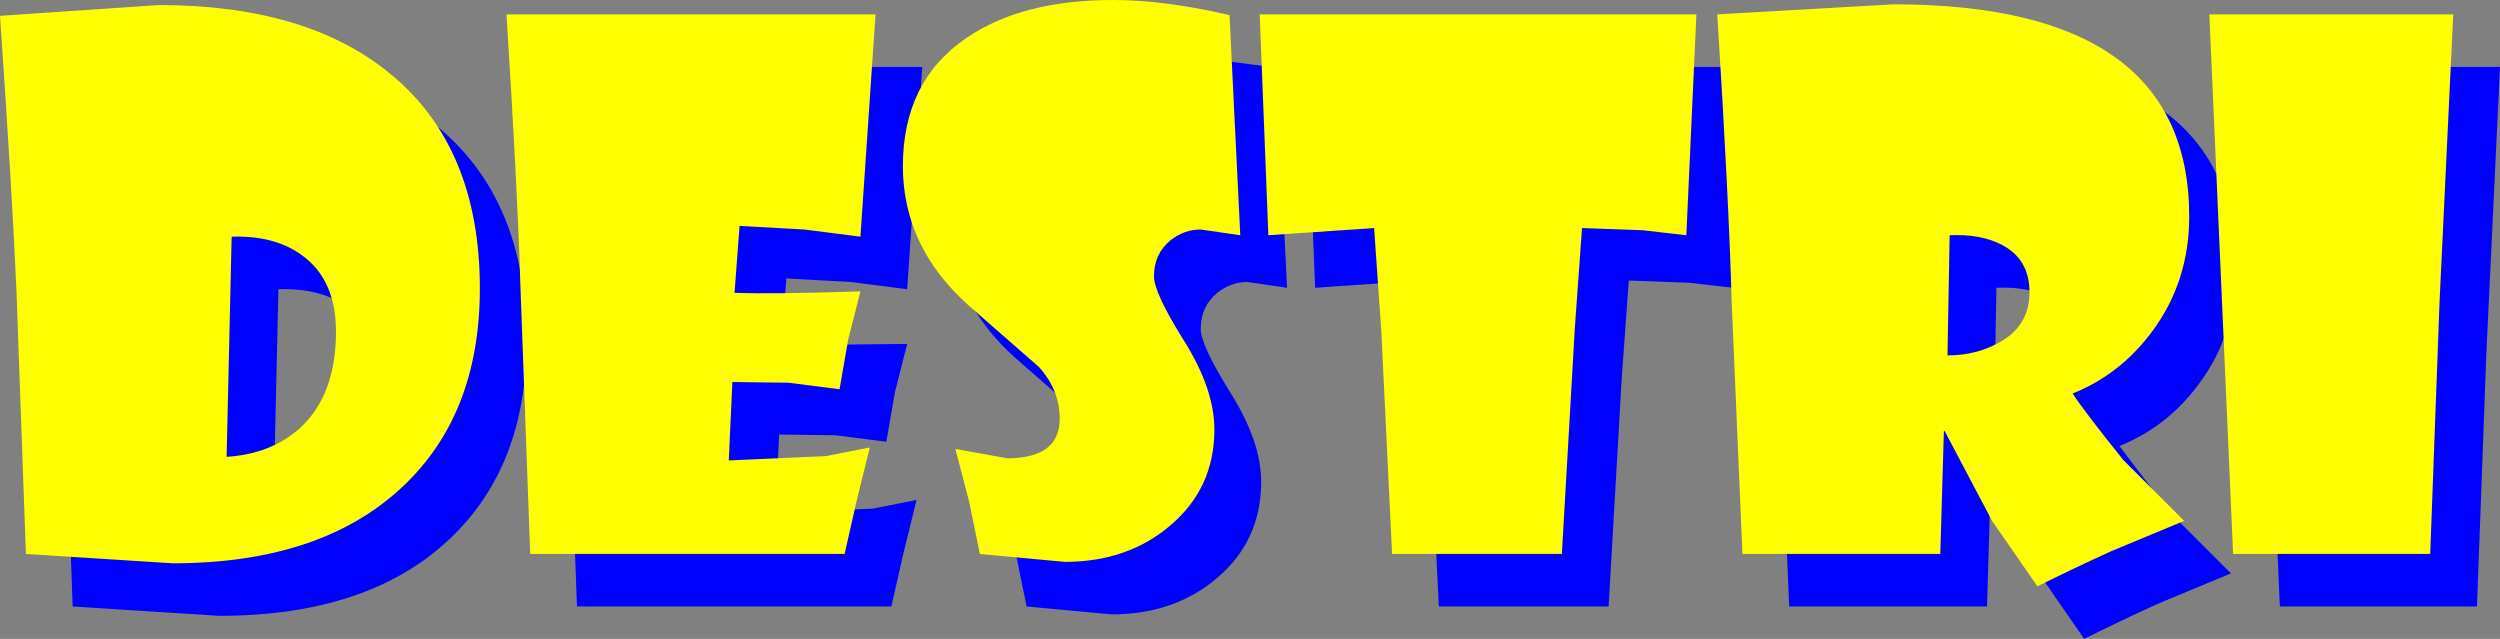
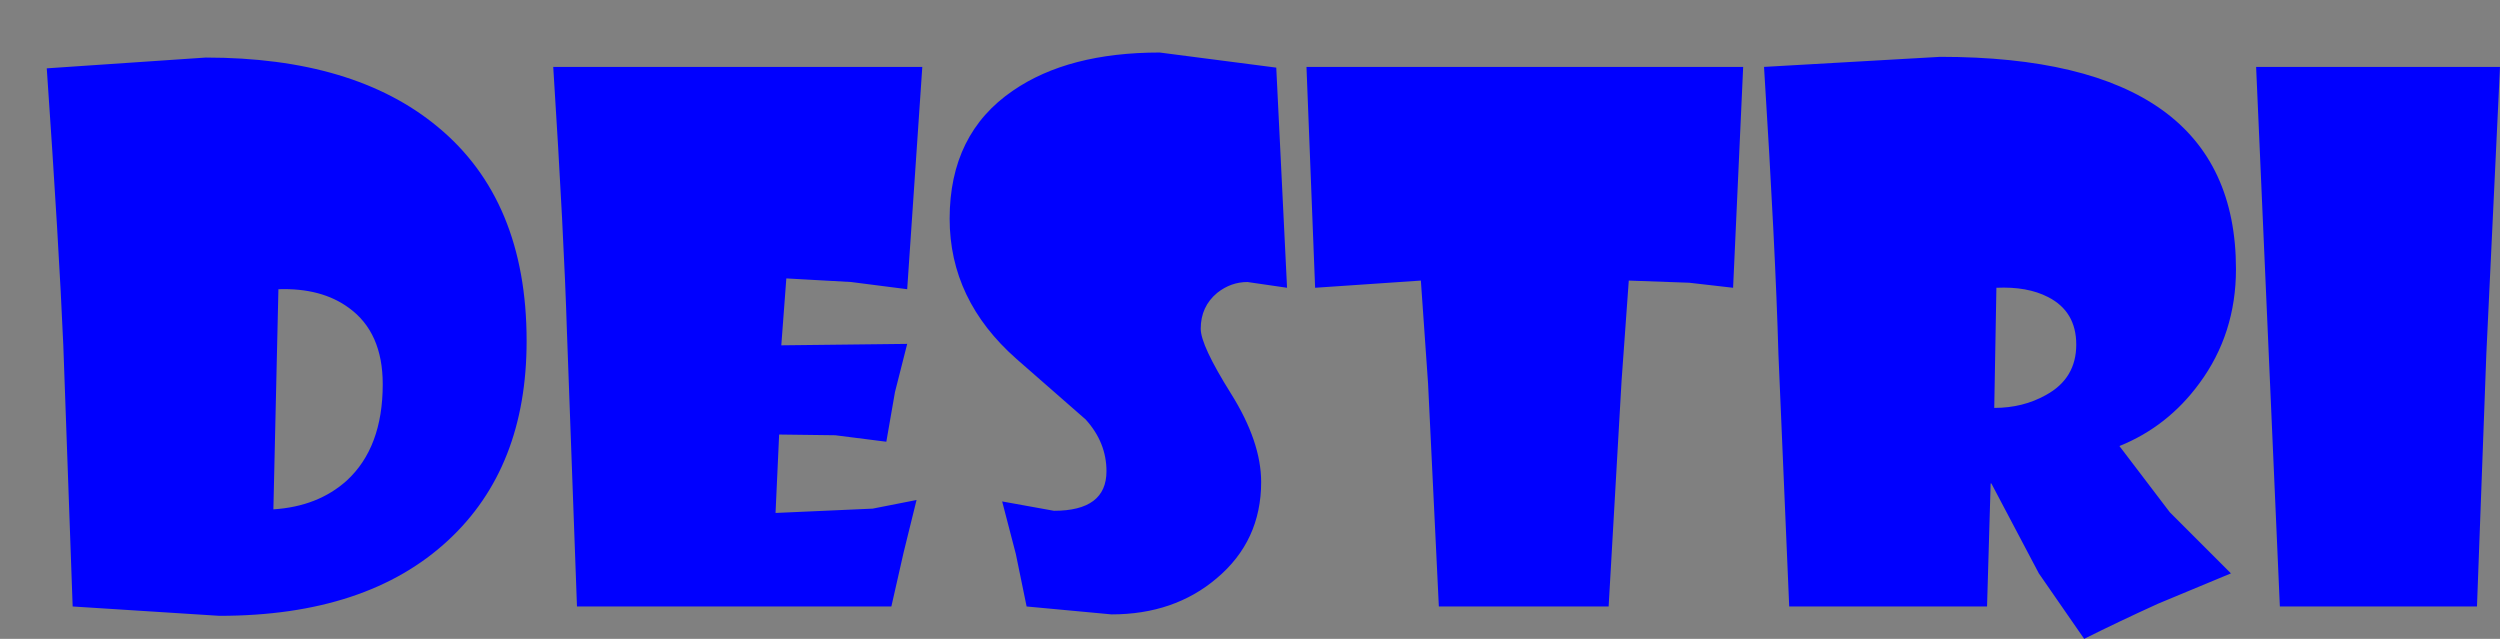
<svg xmlns="http://www.w3.org/2000/svg" height="44.4px" width="173.75px">
  <rect width="100%" height="100%" fill="#808080" stroke="none" />
  <g transform="matrix(1.0, 0.0, 0.0, 1.0, 86.85, 22.2)">
    <path d="M51.75 6.15 Q53.75 6.15 55.35 5.25 57.45 4.1 57.45 1.75 57.45 -0.55 55.5 -1.55 54.05 -2.3 51.9 -2.2 L51.75 6.15 M51.5 11.4 L51.25 19.95 37.5 19.95 36.75 2.4 Q36.55 -4.8 35.75 -17.55 L48.0 -18.25 Q68.55 -18.25 68.55 -3.5 68.55 1.0 66.0 4.45 63.8 7.45 60.45 8.8 L63.95 13.4 68.2 17.65 63.15 19.75 Q60.4 21.0 58.0 22.2 L54.85 17.65 51.55 11.4 51.5 11.4 M26.35 -2.7 L25.85 4.25 24.95 19.95 13.15 19.95 12.4 4.45 11.9 -2.7 4.55 -2.2 3.95 -17.55 34.3 -17.55 33.6 -2.2 30.55 -2.55 26.35 -2.7 M86.9 -17.55 L85.95 2.4 85.3 19.95 71.6 19.95 69.95 -17.55 86.9 -17.55 M-62.6 -0.8 Q-64.5 -2.2 -67.5 -2.1 L-67.85 13.2 Q-64.75 13.0 -62.75 11.2 -60.25 8.9 -60.25 4.5 -60.25 0.9 -62.6 -0.8 M-55.7 15.35 Q-61.35 20.6 -71.6 20.6 L-81.8 19.95 -82.45 1.8 Q-82.75 -5.15 -83.6 -17.45 L-72.55 -18.2 Q-62.25 -18.2 -56.45 -13.4 -50.25 -8.3 -50.25 1.5 -50.25 10.3 -55.7 15.35 M-32.55 1.8 L-23.8 1.7 -24.65 5.05 -25.25 8.5 -28.8 8.05 -32.7 8.0 -32.95 13.45 -26.2 13.15 -23.15 12.55 -24.05 16.2 -24.9 19.95 -46.75 19.95 -47.45 0.8 Q-47.65 -5.75 -48.4 -17.55 L-22.75 -17.55 -23.8 -2.1 -27.7 -2.6 -32.2 -2.85 -32.55 1.8 M1.85 -17.5 L2.6 -2.2 -0.15 -2.6 Q-1.3 -2.6 -2.25 -1.85 -3.4 -0.9 -3.4 0.65 -3.4 1.8 -1.3 5.15 0.8 8.5 0.8 11.3 0.8 15.4 -2.3 18.0 -5.25 20.5 -9.6 20.5 L-15.5 19.95 -16.25 16.3 -17.2 12.65 -13.6 13.3 Q-9.95 13.3 -9.95 10.55 -9.95 8.55 -11.4 6.95 L-16.2 2.75 Q-20.85 -1.35 -20.85 -7.0 -20.85 -12.9 -16.45 -15.9 -12.6 -18.55 -6.25 -18.55 L1.85 -17.5" fill="#0000ff" fill-rule="evenodd" stroke="none" />
-     <path d="M-70.75 -5.75 L-71.1 9.55 Q-68.0 9.35 -66.0 7.55 -63.5 5.25 -63.5 0.85 -63.5 -2.75 -65.85 -4.45 -67.75 -5.85 -70.75 -5.75 M-53.5 -2.15 Q-53.5 6.65 -58.95 11.7 -64.6 16.95 -74.85 16.95 L-85.05 16.3 -85.7 -1.85 Q-86.0 -8.8 -86.85 -21.1 L-75.8 -21.85 Q-65.5 -21.85 -59.7 -17.05 -53.5 -11.95 -53.5 -2.15 M-51.65 -21.2 L-26.0 -21.2 -27.05 -5.75 -30.95 -6.25 -35.45 -6.5 -35.8 -1.85 Q-33.1 -1.75 -27.05 -1.95 L-27.9 1.4 -28.5 4.85 -32.05 4.4 -35.95 4.35 -36.2 9.8 -29.45 9.5 -26.4 8.9 -27.3 12.55 -28.15 16.3 -50.0 16.3 -50.7 -2.85 Q-50.9 -9.4 -51.65 -21.2 M-9.5 -22.2 Q-5.9 -22.2 -1.4 -21.15 L-0.65 -5.85 -3.4 -6.25 Q-4.55 -6.25 -5.5 -5.5 -6.65 -4.55 -6.65 -3.0 -6.65 -1.85 -4.55 1.5 -2.45 4.85 -2.45 7.65 -2.45 11.75 -5.55 14.35 -8.5 16.85 -12.85 16.85 L-18.75 16.3 -19.5 12.65 -20.45 9.0 -16.85 9.65 Q-13.2 9.65 -13.2 6.9 -13.2 4.9 -14.65 3.3 L-19.45 -0.9 Q-24.1 -5.0 -24.1 -10.65 -24.1 -16.55 -19.7 -19.55 -15.85 -22.2 -9.5 -22.2 M1.3 -5.85 L0.7 -21.2 31.05 -21.2 30.35 -5.85 27.3 -6.2 23.1 -6.35 22.6 0.6 21.7 16.3 9.9 16.3 9.15 0.8 8.65 -6.35 1.3 -5.85 M32.5 -21.2 L44.75 -21.9 Q65.3 -21.9 65.3 -7.15 65.3 -2.65 62.75 0.8 60.55 3.8 57.2 5.15 57.9 6.25 60.7 9.75 L64.95 14.0 59.9 16.1 Q57.15 17.35 54.75 18.55 L51.6 14.0 48.3 7.75 48.25 7.75 48.0 16.3 34.25 16.3 33.5 -1.25 Q33.3 -8.45 32.5 -21.2 M48.65 -5.85 L48.5 2.5 Q50.5 2.5 52.1 1.6 54.2 0.45 54.2 -1.9 54.2 -4.2 52.25 -5.2 50.8 -5.95 48.65 -5.85 M82.7 -1.25 L82.05 16.3 68.35 16.3 66.7 -21.2 83.65 -21.2 82.7 -1.25" fill="#ffff00" fill-rule="evenodd" stroke="none" />
  </g>
</svg>